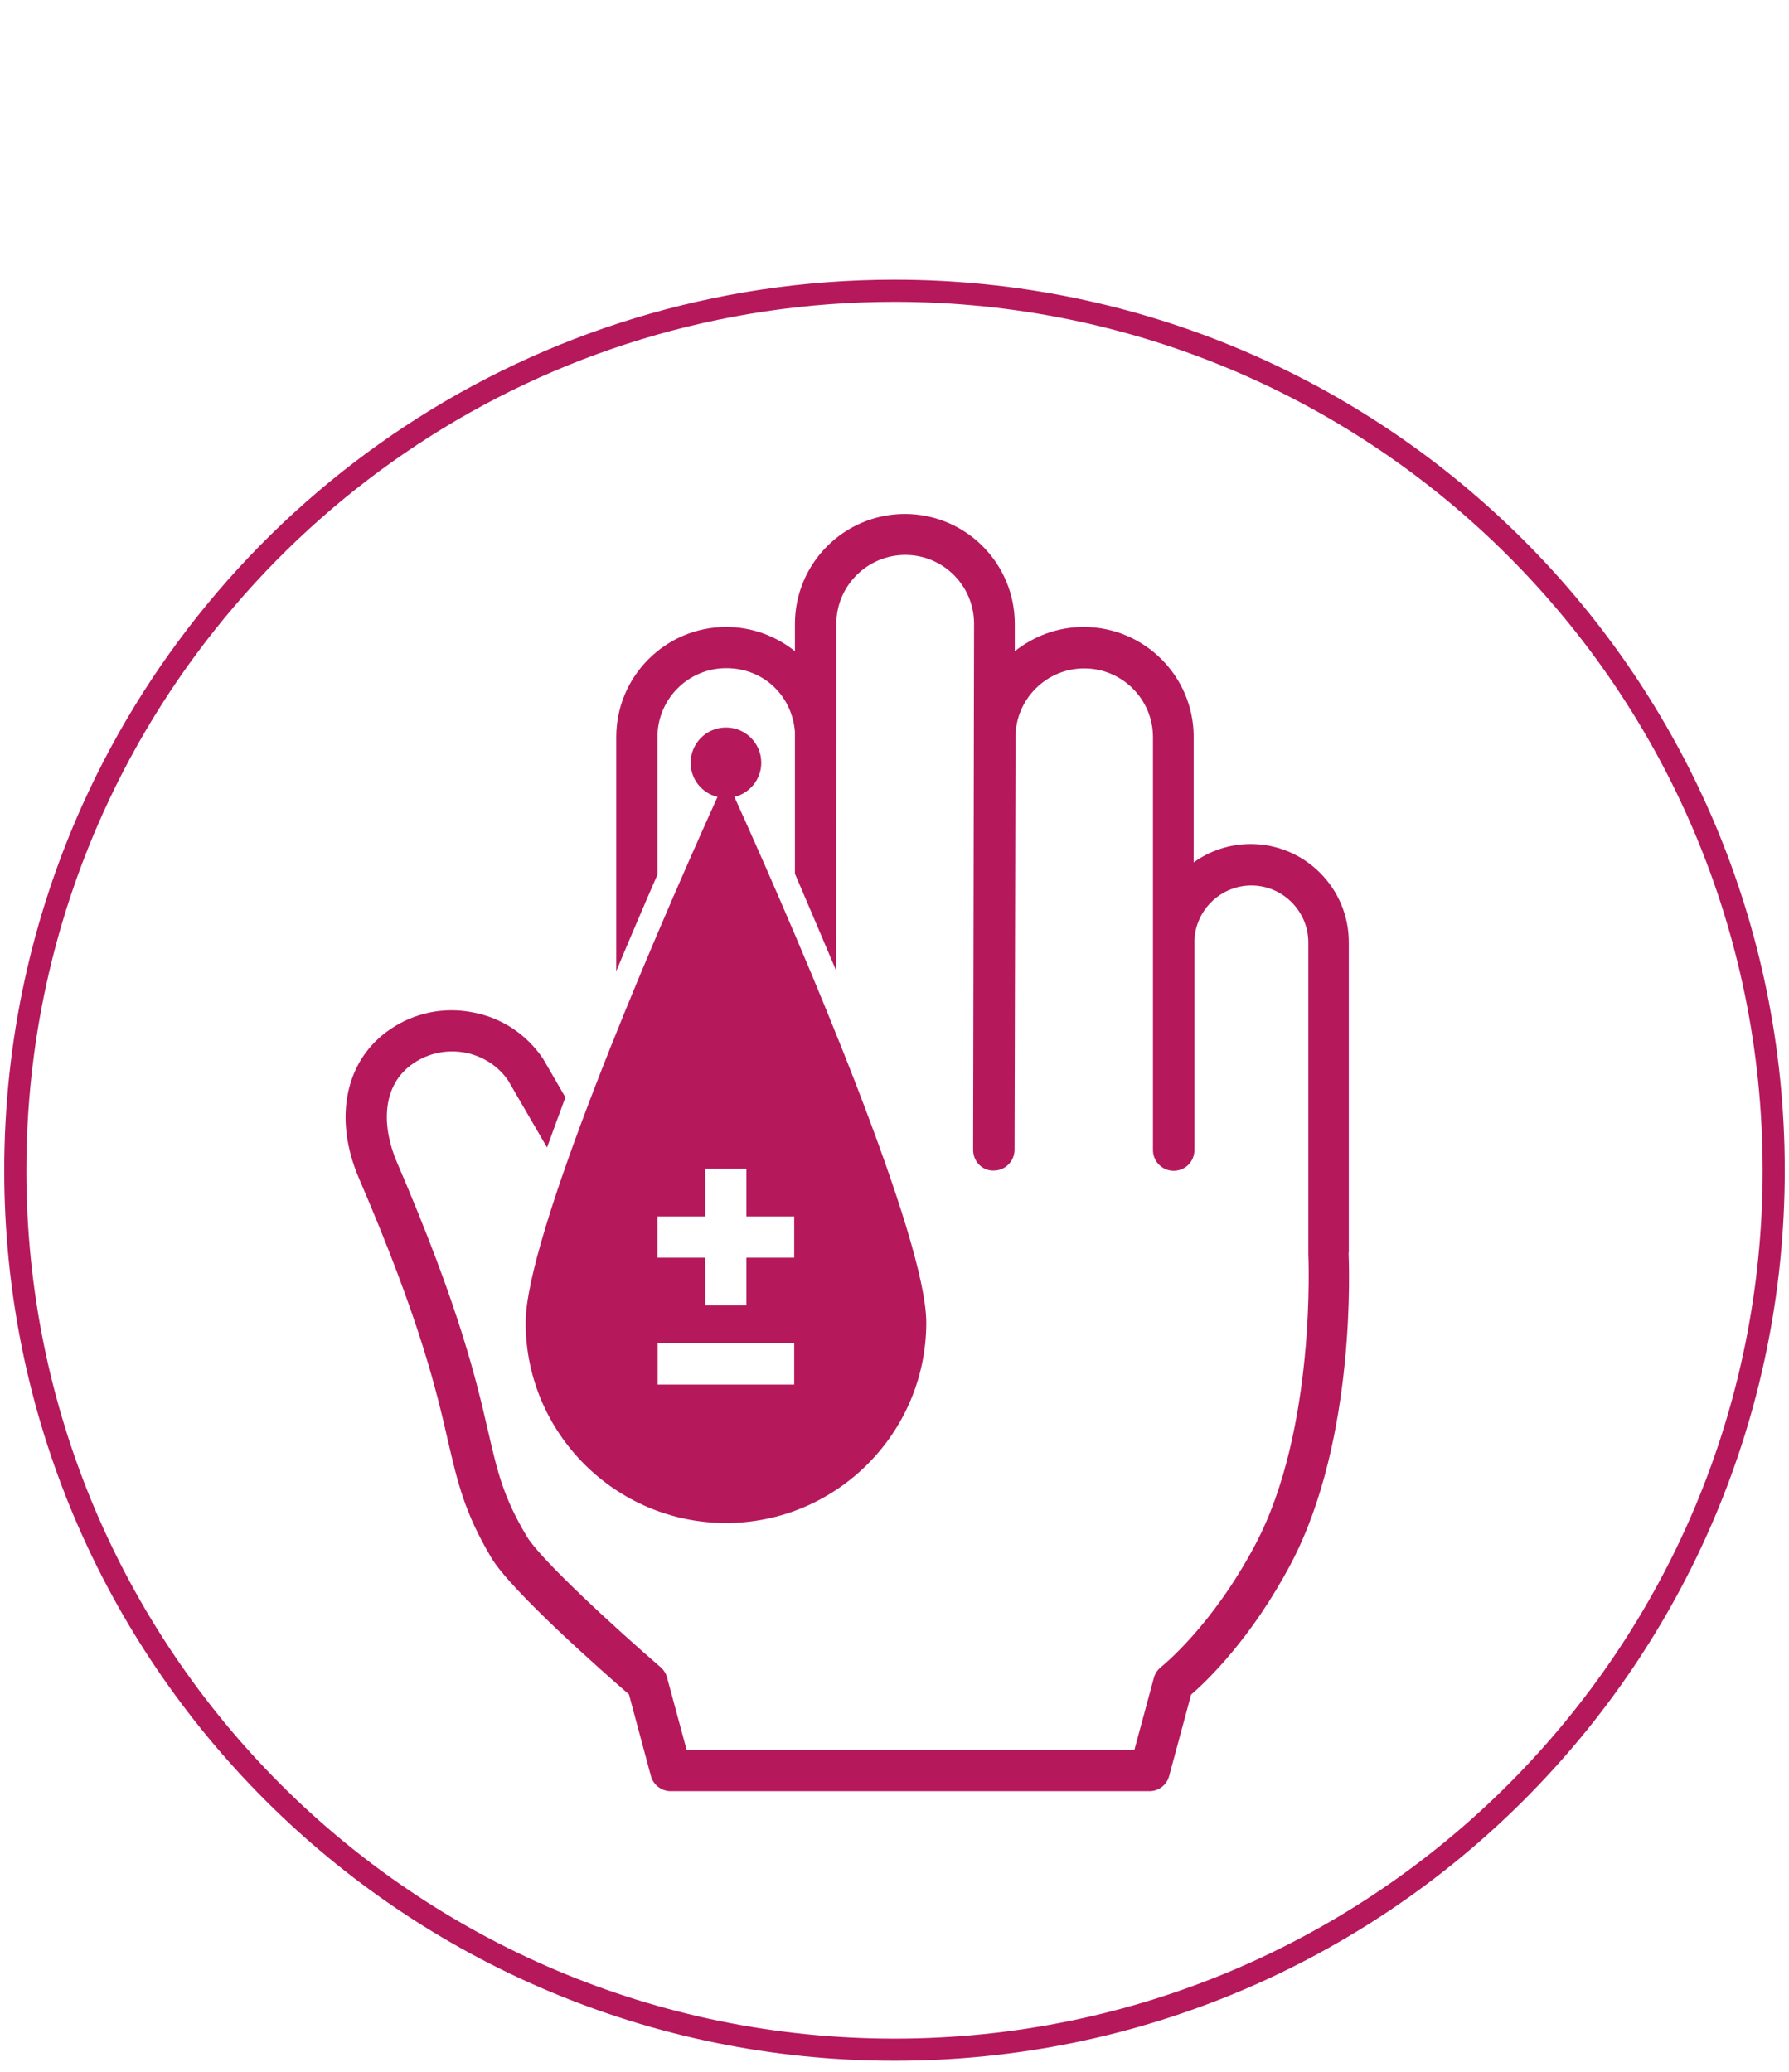
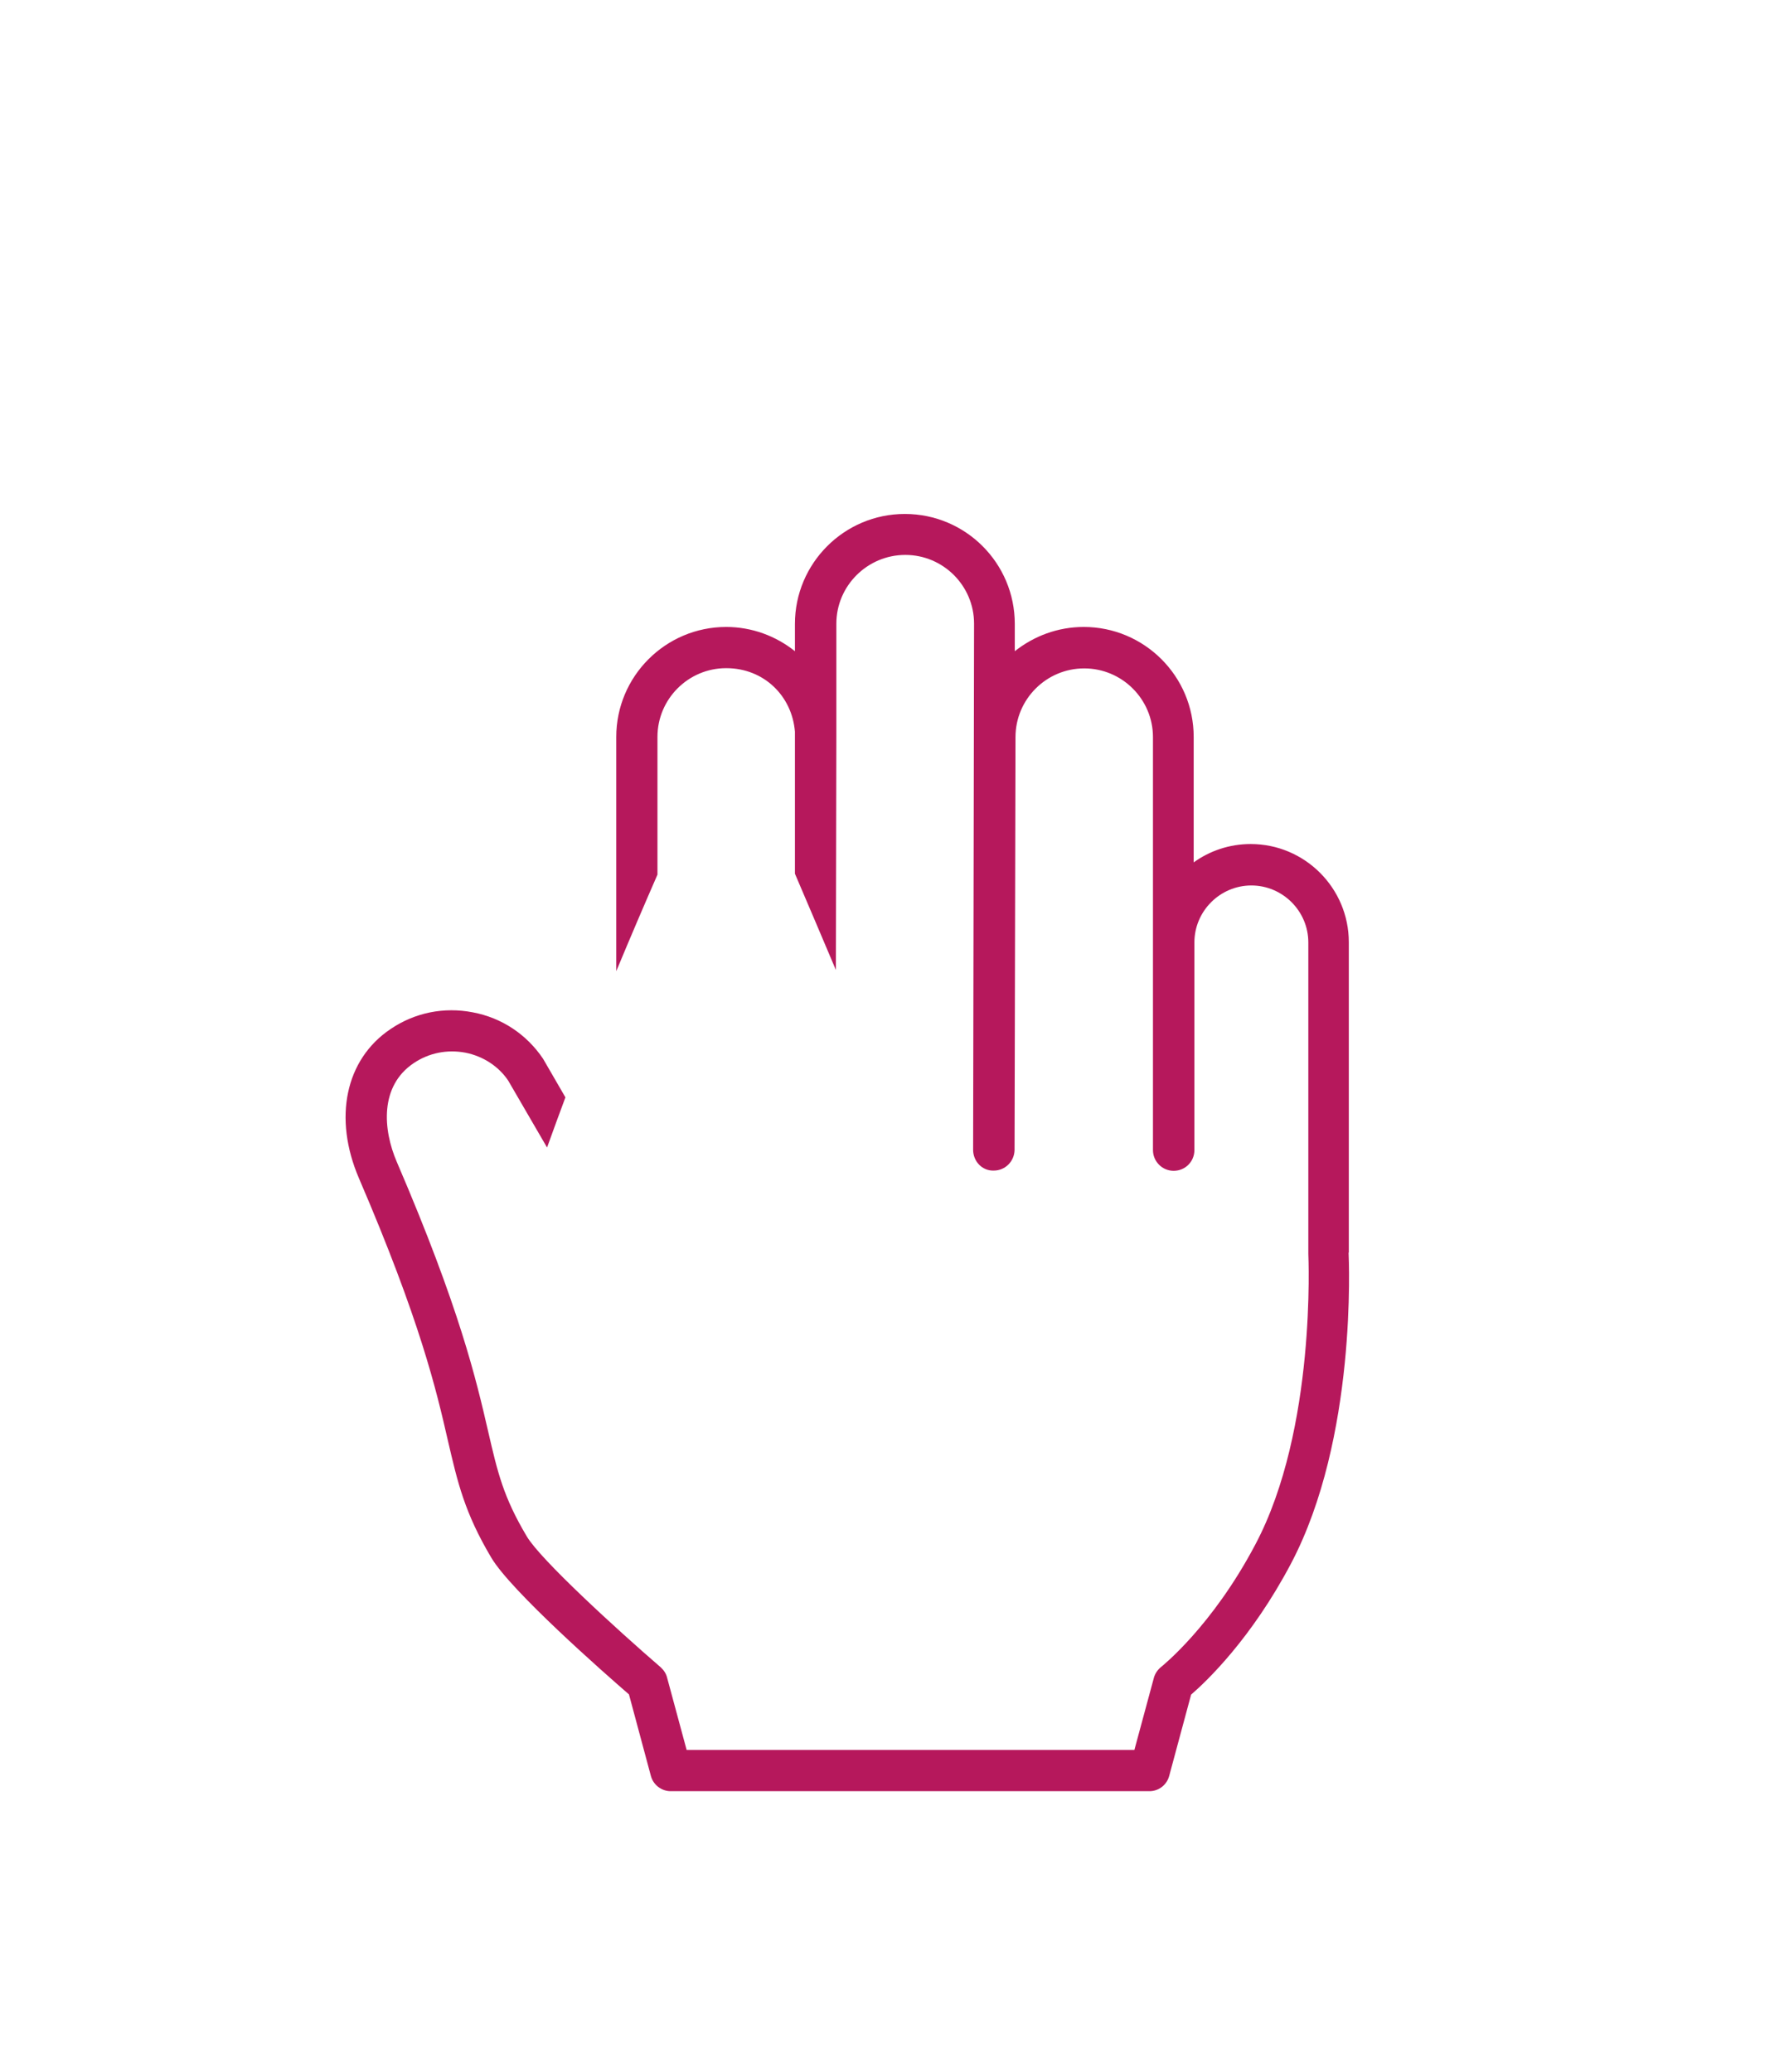
<svg xmlns="http://www.w3.org/2000/svg" id="Ebene_1" viewBox="0 0 76 88">
  <defs>
    <style>.cls-1{fill:none;stroke:#b6185c;stroke-width:.94px;}.cls-2{fill:#b6185c;}</style>
  </defs>
-   <path class="cls-1" d="M3.94,34.36c-2.11,4.68-3.29,9.88-3.29,15.35,0,20.63,16.72,37.35,37.35,37.35s37.35-16.72,37.35-37.35S58.63,12.35,38,12.35c-15.16,0-28.21,9.03-34.06,22.01" />
  <g>
    <path class="cls-2" d="M57.3,53.2v-13.18c0-2.3-1.87-4.17-4.17-4.17-.9,0-1.74,.29-2.42,.78v-5.33c0-2.58-2.1-4.67-4.67-4.67-1.11,0-2.12,.39-2.93,1.03v-1.16c0-2.58-2.09-4.67-4.67-4.67s-4.67,2.1-4.67,4.67v1.16c-.8-.64-1.82-1.03-2.92-1.03-2.58,0-4.67,2.1-4.67,4.67v9.95c.6-1.44,1.19-2.82,1.75-4.1v-5.85c0-1.61,1.31-2.92,2.92-2.92s2.8,1.19,2.92,2.7v6.03c.54,1.27,1.14,2.66,1.74,4.09l.02-9.9c0-.09,0-.19,0-.28v-4.53c0-1.61,1.32-2.92,2.93-2.92s2.92,1.31,2.92,2.92l-.04,22.35c0,.48,.38,.9,.88,.88,.48,0,.87-.39,.88-.87l.04-17.54c0-1.61,1.31-2.92,2.92-2.92s2.92,1.31,2.92,2.92v17.54c0,.48,.39,.88,.88,.88s.88-.39,.88-.88v-8.82c0-1.33,1.09-2.42,2.42-2.42s2.42,1.09,2.42,2.42v13.23c0,.07,.35,7.44-2.25,12.34-1.84,3.49-3.98,5.18-4,5.2-.15,.12-.26,.28-.31,.46l-.83,3.07H29.17l-.83-3.07c-.04-.17-.14-.32-.27-.44-1.89-1.63-5.11-4.58-5.69-5.56-1-1.68-1.24-2.72-1.64-4.45-.51-2.21-1.21-5.24-3.88-11.45-.6-1.39-.73-3.23,.71-4.2,.65-.44,1.42-.59,2.19-.45,.77,.15,1.43,.59,1.83,1.19l1.65,2.84c.25-.69,.51-1.41,.78-2.13l-.95-1.64c-.7-1.04-1.76-1.74-2.98-1.97-1.23-.24-2.47,.01-3.5,.71-1.92,1.29-2.44,3.78-1.34,6.34,2.61,6.07,3.29,9.01,3.78,11.15,.41,1.76,.7,3.04,1.84,4.96,.84,1.42,4.8,4.9,5.85,5.81l.93,3.46c.1,.38,.45,.65,.84,.65h20.34c.4,0,.74-.27,.84-.65l.93-3.45c.66-.57,2.56-2.38,4.24-5.56,2.82-5.34,2.46-12.93,2.45-13.21Z" />
-     <path class="cls-2" d="M31.2,33.85c.65-.16,1.14-.75,1.14-1.45,0-.83-.67-1.5-1.5-1.5s-1.5,.67-1.5,1.5c0,.7,.48,1.29,1.14,1.45-3.07,6.79-8.15,18.76-8.15,22.33,0,4.69,3.82,8.51,8.51,8.51s8.51-3.82,8.51-8.51c0-3.57-5.08-15.55-8.15-22.33Zm2.54,24.96h-5.8v-1.75h5.8v1.75Zm0-5.39h-2.03v2.03h-1.75v-2.03h-2.03v-1.75h2.03v-2.03h1.75v2.03h2.03v1.75Z" />
  </g>
</svg>